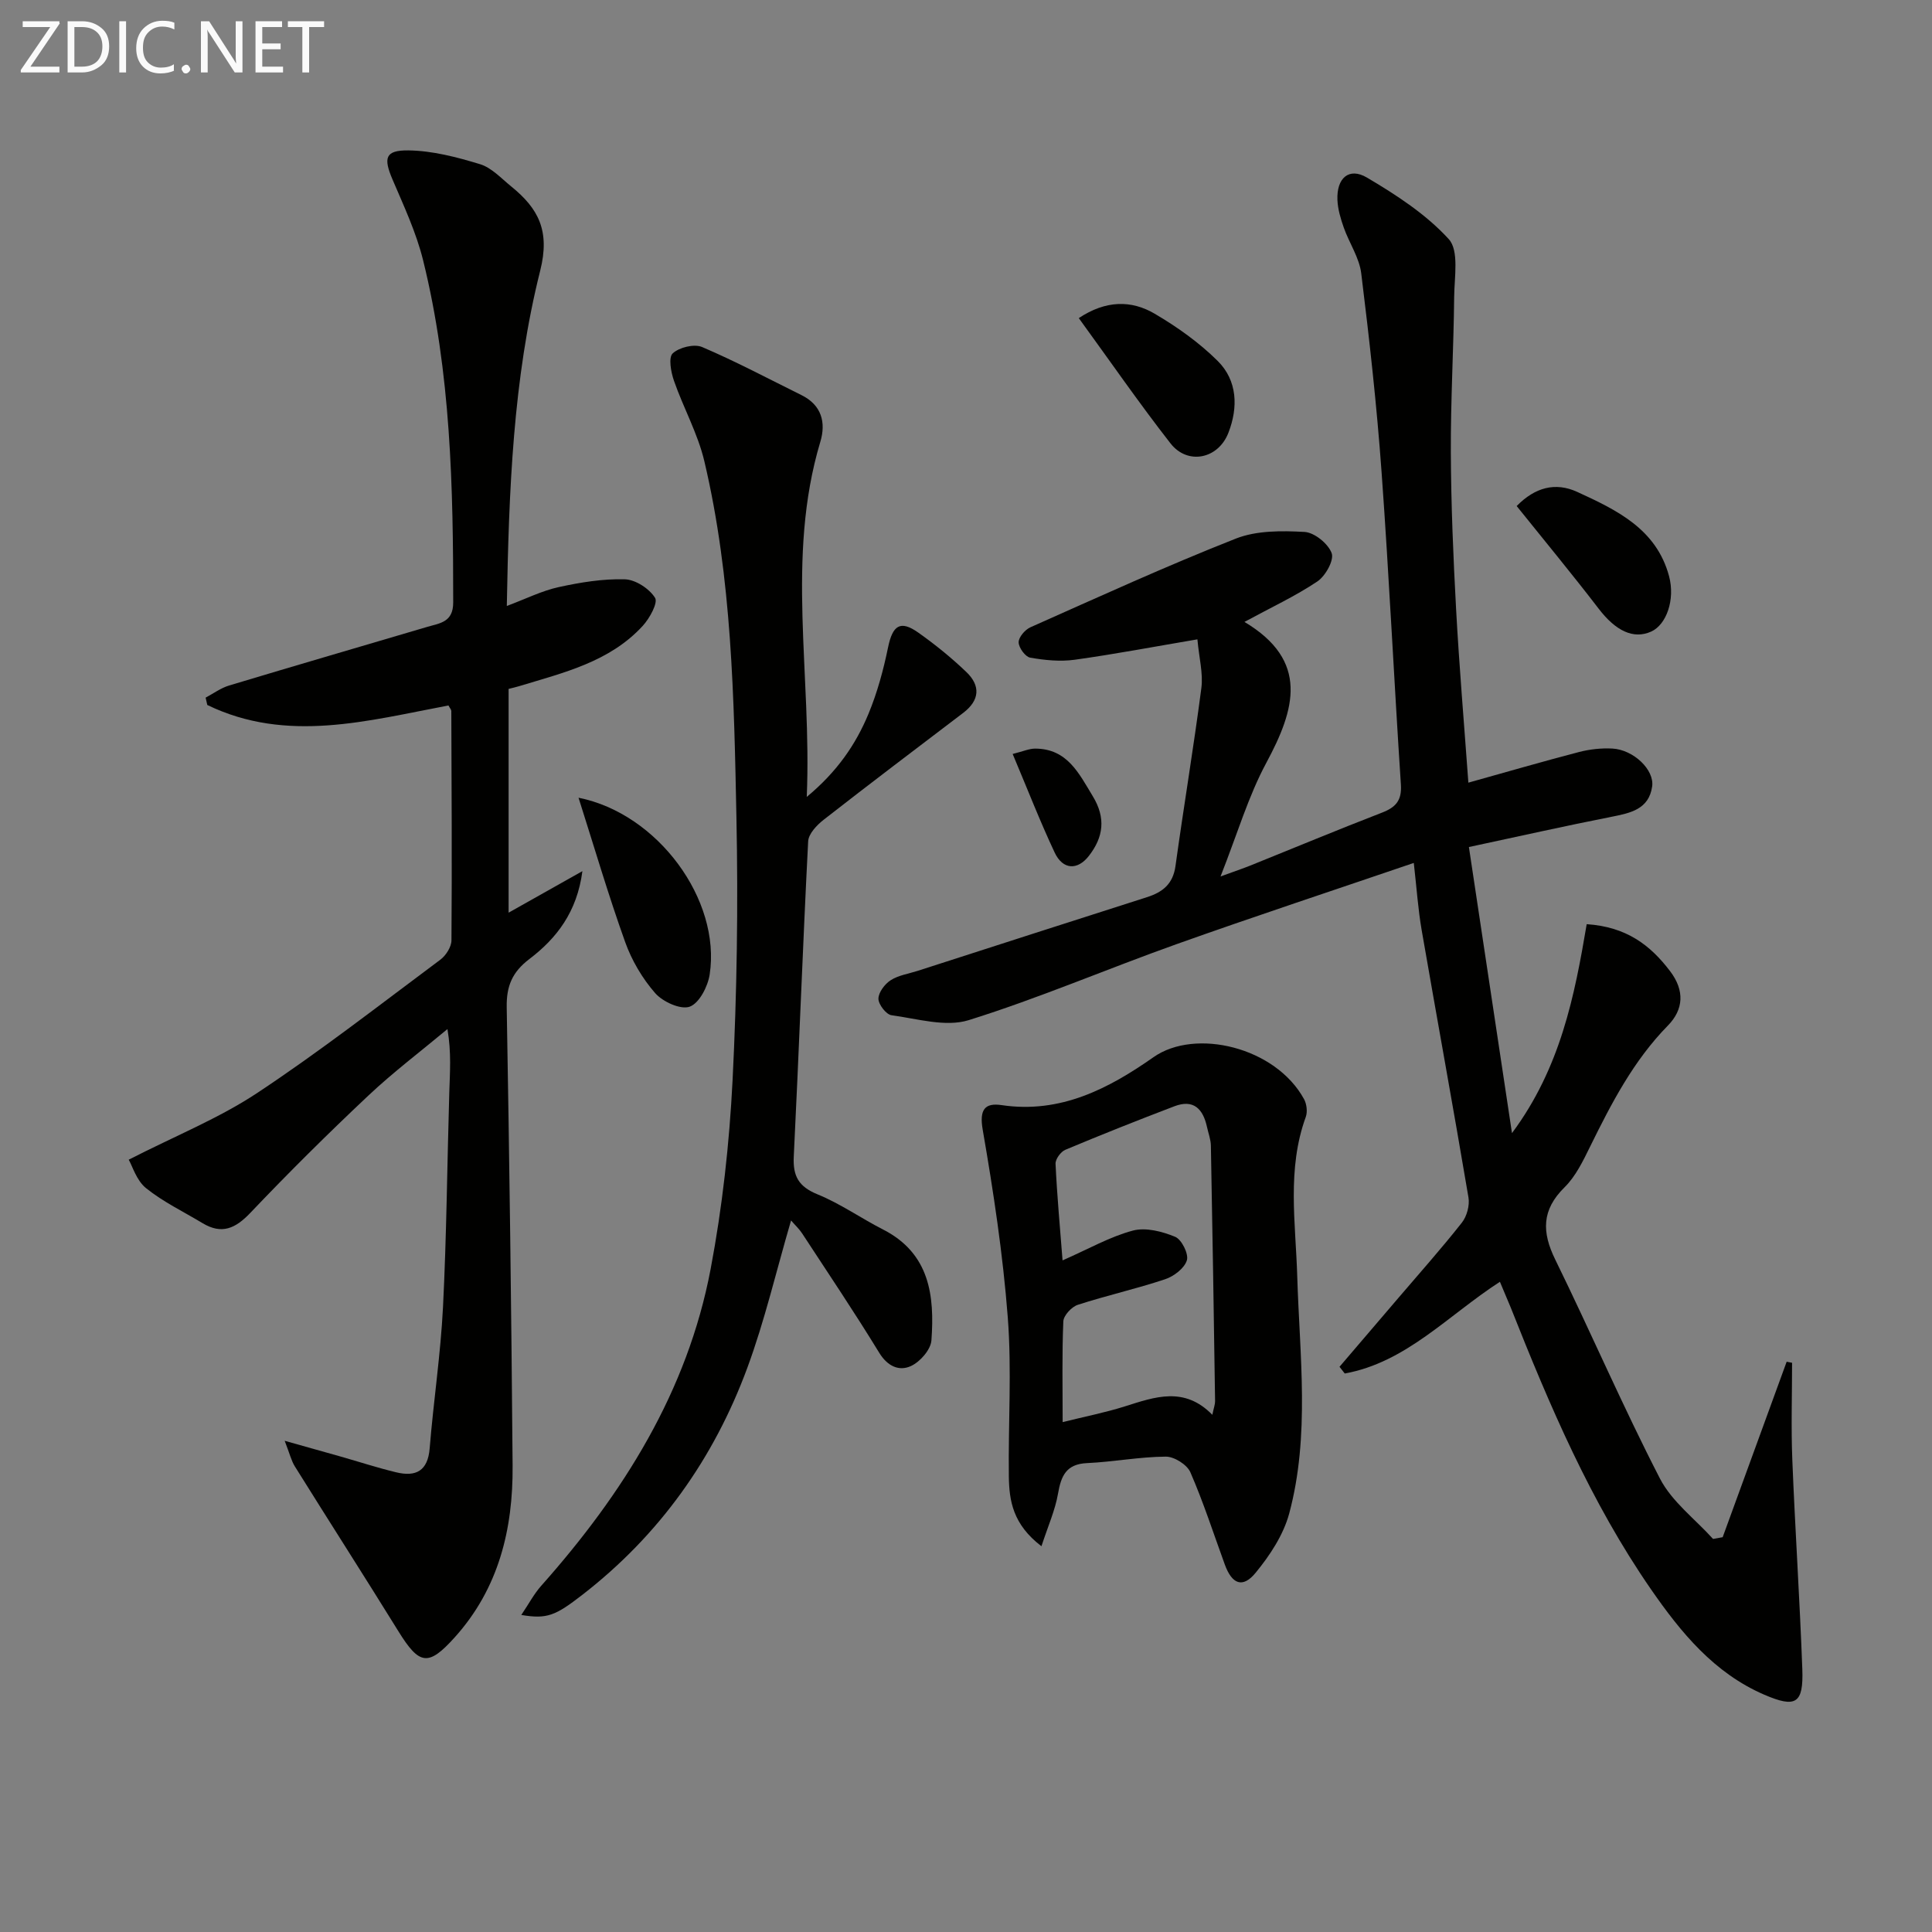
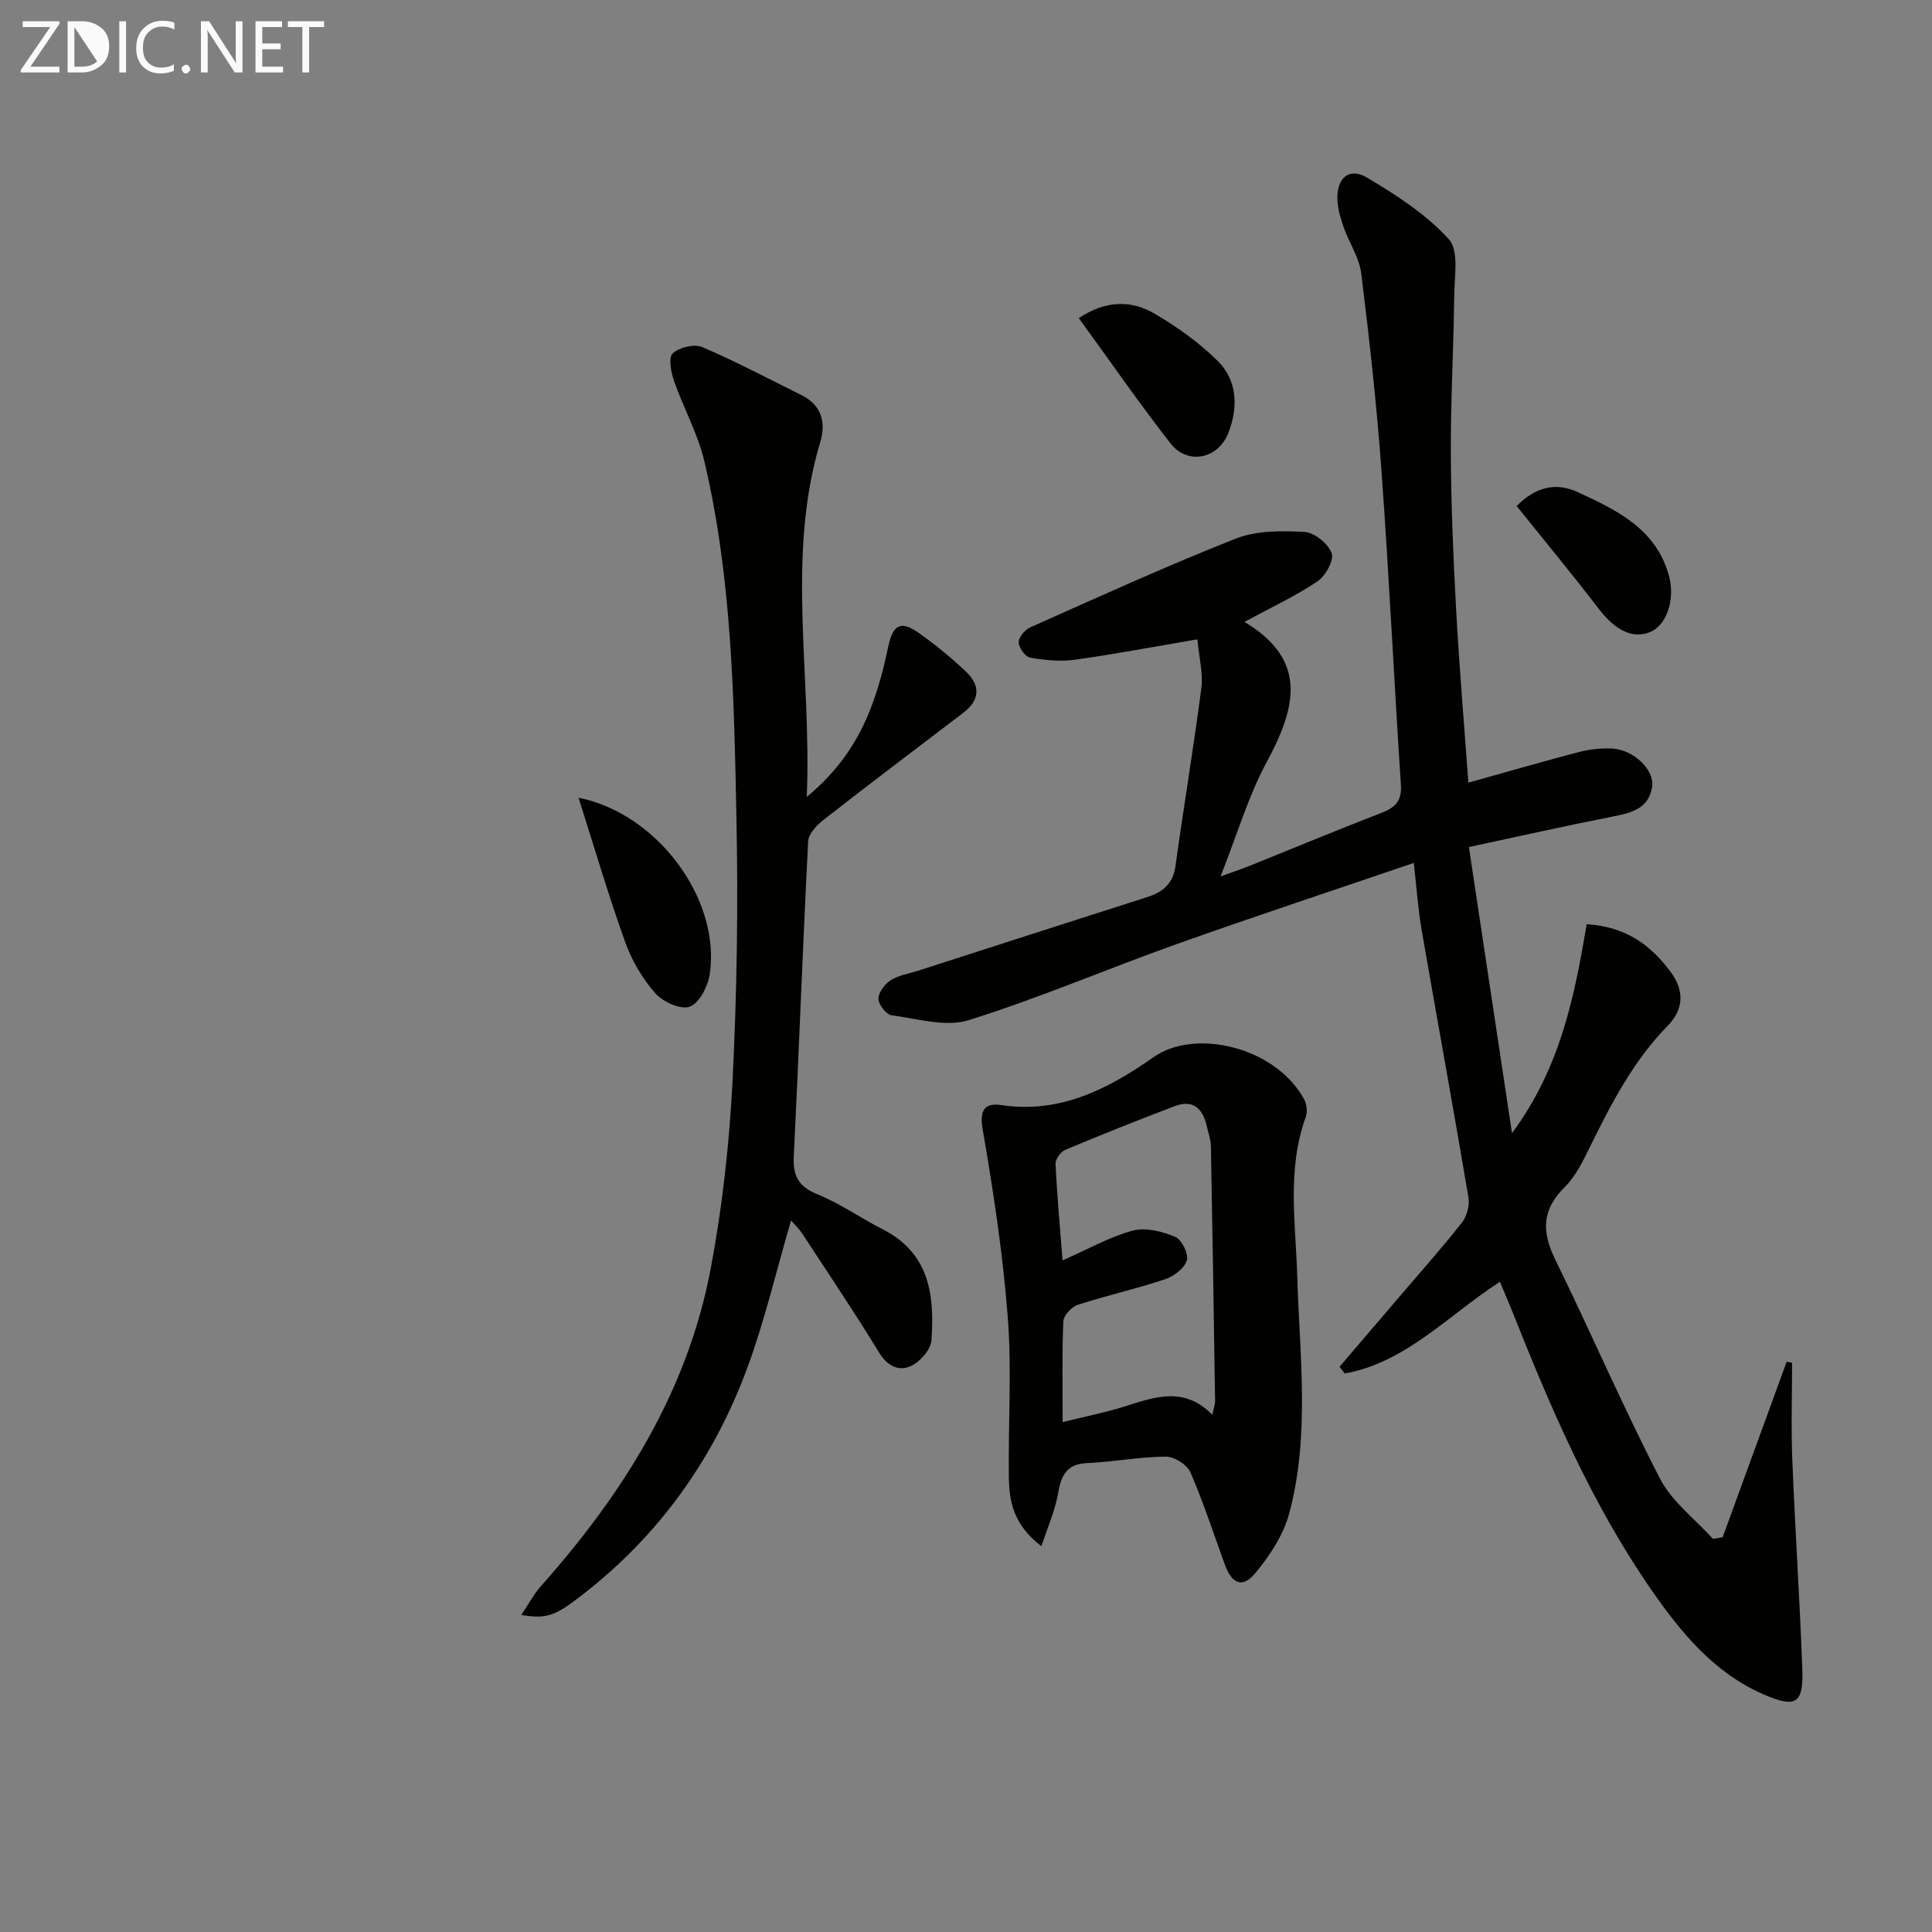
<svg xmlns="http://www.w3.org/2000/svg" enable-background="new 0 0 400 400" viewBox="0 0 400 400">
  <rect x="0" y="0" width="400" height="400" fill="#808080" stroke="none" />
  <g fill="#010100">
    <path d="m310.54 265.38c-10.78 6.98-19.41 16.68-32.12 18.99-.36-.46-.72-.93-1.09-1.39 4.04-4.73 8.09-9.46 12.13-14.19 4.43-5.19 8.98-10.29 13.2-15.65 1.04-1.31 1.65-3.58 1.37-5.22-3.12-18.49-6.5-36.94-9.7-55.41-.73-4.24-1.02-8.56-1.62-13.85-16.62 5.67-32.93 11.05-49.1 16.81-14.4 5.13-28.48 11.19-43.05 15.74-4.78 1.49-10.67-.3-15.99-1.02-1.1-.15-2.7-2.23-2.7-3.41 0-1.31 1.31-3.05 2.53-3.83 1.62-1.04 3.71-1.34 5.61-1.95 15.81-5.09 31.61-10.2 47.43-15.24 3.29-1.05 5.41-2.73 5.93-6.45 1.7-12.3 3.76-24.56 5.36-36.87.39-3.02-.47-6.2-.82-10.07-8.8 1.49-17.06 3.06-25.38 4.22-3.02.42-6.22.1-9.24-.43-1.01-.18-2.37-2.05-2.39-3.17-.02-1.05 1.31-2.61 2.42-3.11 14.12-6.28 28.18-12.71 42.55-18.37 4.29-1.69 9.49-1.64 14.21-1.38 2.05.11 4.91 2.43 5.63 4.4.53 1.46-1.29 4.73-2.96 5.85-4.52 3.03-9.52 5.35-15.1 8.38 13.46 8.04 10.49 18.09 4.54 29.15-3.74 6.94-5.99 14.68-9.49 23.55 3-1.09 4.59-1.63 6.15-2.25 9.09-3.66 18.13-7.43 27.27-10.96 2.86-1.11 4.13-2.51 3.92-5.8-1.42-21.56-2.44-43.16-4-64.71-.99-13.75-2.52-27.46-4.21-41.14-.4-3.25-2.48-6.27-3.61-9.46-.65-1.85-1.24-3.81-1.32-5.75-.19-4.53 2.4-6.82 6.12-4.62 6.08 3.59 12.24 7.6 16.93 12.74 2.16 2.37 1.16 7.86 1.12 11.92-.11 10.76-.74 21.52-.69 32.28.05 10.81.5 21.62 1.09 32.42.64 11.76 1.64 23.5 2.54 35.91 8.09-2.26 15.49-4.41 22.94-6.35 2.21-.57 4.6-.83 6.88-.71 4.36.24 8.73 4.39 8.23 7.86-.68 4.72-4.49 5.49-8.42 6.27-9.7 1.91-19.36 4.09-29.52 6.26 3.04 20.2 5.91 39.24 8.92 59.23 10.06-13.53 12.97-28.48 15.47-43.26 8.23.55 13.17 4.33 17.28 9.75 3.04 4.01 2.77 7.93-.46 11.23-7.14 7.28-11.7 16.1-16.12 25.08-1.46 2.97-2.98 6.14-5.28 8.41-4.77 4.7-4.73 9.28-1.92 15 7.37 15.04 14 30.45 21.67 45.32 2.47 4.78 7.26 8.36 10.99 12.49.66-.12 1.33-.24 1.99-.36 4.42-12.11 8.84-24.22 13.25-36.33.37.07.74.15 1.12.22 0 6.7-.22 13.41.05 20.1.58 14.45 1.54 28.89 2.07 43.34.26 7.13-1.34 8.1-7.9 5.27-10.36-4.48-17.23-12.85-23.43-21.81-12.48-18.04-21.01-38.07-29.04-58.34-.72-1.73-1.44-3.41-2.24-5.33z" />
-     <path d="m26.65 240.1c9.7-4.96 18.69-8.57 26.6-13.81 13.02-8.62 25.37-18.25 37.91-27.59 1.16-.86 2.3-2.65 2.31-4.01.12-15.82.03-31.65-.03-47.48 0-.28-.28-.56-.59-1.15-16.61 3.12-33.43 7.9-49.93-.1-.12-.51-.23-1.01-.35-1.52 1.62-.86 3.16-2.01 4.89-2.52 13.64-4.11 27.33-8.09 40.99-12.13 2.61-.77 5.38-.95 5.38-5.04.01-23.81-.48-47.59-6.23-70.86-1.42-5.75-3.99-11.24-6.33-16.72-1.9-4.45-1.57-6.09 3.29-6.03 4.96.06 10.02 1.39 14.82 2.85 2.4.73 4.39 2.93 6.46 4.61 5.61 4.55 8.09 9.15 6 17.45-5.64 22.45-6.48 45.59-6.91 69.41 3.98-1.49 7.27-3.15 10.76-3.91 4.48-.98 9.13-1.74 13.67-1.61 2.21.06 5.06 1.92 6.26 3.83.65 1.03-1.13 4.27-2.56 5.82-6.86 7.47-16.4 9.68-25.6 12.48-.62.19-1.26.33-2.16.56v46.33c4.92-2.77 9.7-5.46 15.28-8.6-1.11 8.48-5.36 13.92-10.97 18.19-3.56 2.7-4.78 5.61-4.7 10.02.56 31.63.97 63.26 1.22 94.9.1 13.14-2.88 25.42-11.99 35.53-5.47 6.07-7.31 5.76-11.66-1.27-7.07-11.42-14.32-22.72-21.43-34.12-.73-1.16-1.05-2.58-2.11-5.31 4.76 1.34 8.18 2.29 11.58 3.26 3.83 1.09 7.62 2.33 11.48 3.26 4.08.99 6.58-.24 6.96-4.97.79-9.76 2.27-19.48 2.76-29.25.74-14.78.86-29.6 1.3-44.4.12-4.12.46-8.23-.38-13.14-5.49 4.58-11.22 8.91-16.41 13.8-8.35 7.86-16.51 15.95-24.41 24.26-3.09 3.24-5.9 4.51-9.87 2.13-3.94-2.38-8.17-4.4-11.72-7.26-1.98-1.6-2.82-4.57-3.58-5.89z" />
    <path d="m163.78 252.68c-3.08 10.52-5.45 20.74-9.05 30.5-6.94 18.81-18.22 34.67-34.2 47.04-5.53 4.28-7.26 5.04-12.6 4.14 1.55-2.29 2.63-4.37 4.14-6.06 16.94-19.06 30.25-40.19 35.06-65.57 2.43-12.85 3.88-25.99 4.54-39.05.91-18.1 1.17-36.27.8-54.39-.5-24.73-.92-49.54-6.64-73.79-1.35-5.73-4.34-11.05-6.29-16.66-.63-1.8-1.18-4.83-.26-5.68 1.35-1.25 4.45-2.01 6.09-1.31 7 2.99 13.75 6.58 20.58 9.96 4.16 2.06 5.09 5.67 3.89 9.66-7.18 23.94-1.74 48.24-2.81 73.52 6.28-5.21 10.14-10.84 12.78-17.2 1.82-4.39 3.09-9.07 4.05-13.74.94-4.57 2.52-5.72 6.24-3.09 3.51 2.48 6.89 5.22 9.99 8.19 2.94 2.82 2.76 5.83-.65 8.43-9.66 7.35-19.35 14.67-28.91 22.14-1.41 1.1-3.13 2.91-3.21 4.47-1.12 21.75-1.9 43.52-2.98 65.28-.2 4.08 1.04 6.22 4.93 7.81 4.73 1.93 9 4.95 13.58 7.29 9.64 4.93 10.67 13.7 9.99 22.94-.14 1.93-2.34 4.44-4.23 5.31-2.44 1.13-4.85.08-6.58-2.75-5.11-8.36-10.59-16.5-15.96-24.71-.61-.93-1.46-1.71-2.29-2.68z" />
    <path d="m215.62 320.13c-5.93-4.53-6.68-9.43-6.75-14.44-.14-10.98.62-22.02-.22-32.94-1-13.01-2.96-25.98-5.19-38.85-.73-4.19.45-5.61 3.9-5.1 12.18 1.82 22.18-3.41 31.47-9.93 8.62-6.05 25.25-2.11 31.16 8.7.55 1.01.74 2.61.36 3.67-3.94 10.85-2.1 21.91-1.77 33 .49 16.39 2.67 32.94-1.66 49.1-1.19 4.43-4 8.69-6.96 12.29-2.68 3.27-4.9 2.36-6.38-1.72-2.33-6.39-4.42-12.88-7.13-19.1-.69-1.58-3.35-3.25-5.1-3.23-5.43.04-10.85 1.09-16.3 1.34-4.32.2-5.36 2.65-6 6.33-.59 3.41-2.05 6.66-3.43 10.88zm4.37-59.18c5.42-2.38 9.82-4.91 14.56-6.17 2.66-.71 6.08.18 8.76 1.29 1.34.56 2.82 3.53 2.42 4.86-.5 1.65-2.69 3.32-4.5 3.92-5.95 1.99-12.11 3.36-18.09 5.3-1.28.42-2.94 2.21-2.99 3.43-.29 6.8-.14 13.62-.14 20.85 4.59-1.14 8.82-1.97 12.9-3.26 6.2-1.96 12.29-4.19 18.09 1.75.32-1.54.58-2.17.57-2.8-.26-17.64-.53-35.27-.87-52.91-.02-1.3-.53-2.6-.81-3.9-.81-3.7-2.76-5.79-6.74-4.27-7.58 2.89-15.12 5.88-22.6 9.02-.94.4-2.06 1.94-2.01 2.9.31 6.59.92 13.17 1.45 19.99z" />
    <path d="m119.78 165.16c16.41 3.27 29.52 21.14 27.15 36.6-.38 2.49-2.16 5.94-4.13 6.66-1.87.68-5.57-1-7.15-2.8-2.66-3.04-4.86-6.78-6.22-10.59-3.46-9.65-6.35-19.5-9.65-29.87z" />
    <path d="m223.35 65.86c5.6-3.72 10.88-3.75 15.71-.91 4.67 2.74 9.22 5.98 13.04 9.77 4.11 4.08 4.27 9.63 2.23 14.88-2.12 5.46-8.45 6.73-11.99 2.2-6.5-8.33-12.52-17.05-18.99-25.94z" />
    <path d="m314.01 104.77c3.79-3.87 8.01-5 12.53-2.93 8.17 3.75 16.4 7.67 19.02 17.45 1.3 4.86-.55 10.06-3.7 11.47-3.7 1.66-7.36-.16-10.86-4.72-5.43-7.08-11.13-13.97-16.99-21.27z" />
-     <path d="m209.66 156.1c2.21-.55 3.45-1.12 4.68-1.11 6.63.03 9.03 5.11 11.91 9.86 2.74 4.5 2.22 8.48-.83 12.38-2.35 3-5.37 2.86-7.06-.71-3.03-6.45-5.61-13.09-8.7-20.42z" />
  </g>
  <path d="m12.4 4.8-6.1 9h6v1.2h-8v-.5l6.1-8.9h-5.7v-1.2h7.6v.4z" fill="#fafafa" />
-   <path d="m14 15v-10.6h3c1.6 0 2.9.5 4 1.4s1.6 2.2 1.6 3.8-.5 3-1.6 3.9-2.4 1.5-4 1.5zm1.4-9.4v8.2h1.6c1.3 0 2.4-.4 3.1-1.1s1.1-1.8 1.1-3.1-.4-2.3-1.2-3-1.8-1-3.1-1z" fill="#fafafa" />
+   <path d="m14 15v-10.6h3c1.6 0 2.9.5 4 1.4s1.6 2.2 1.6 3.8-.5 3-1.6 3.9-2.4 1.5-4 1.5zm1.4-9.4v8.2h1.6c1.3 0 2.4-.4 3.1-1.1z" fill="#fafafa" />
  <path d="m26.1 4.4v10.6h-1.4v-10.6z" fill="#fafafa" />
  <path d="m36.1 14.6c-.8.4-1.8.6-2.9.6-1.5 0-2.7-.5-3.6-1.4s-1.4-2.2-1.4-3.8c0-1.7.5-3.1 1.5-4.1s2.3-1.6 3.9-1.6c1 0 1.8.1 2.5.4v1.4c-.8-.4-1.6-.6-2.5-.6-1.2 0-2.1.4-2.9 1.2s-1.1 1.8-1.1 3.2c0 1.3.3 2.3 1 3s1.6 1.1 2.7 1.1c1 0 2-.2 2.7-.7v1.3z" fill="#fafafa" />
  <path d="m37.6 14.3c0-.2.1-.5.3-.6s.4-.3.6-.3c.3 0 .5.1.6.3s.3.4.3.6-.1.4-.3.6-.4.3-.6.3c-.3 0-.5-.1-.6-.3s-.3-.4-.3-.6z" fill="#fafafa" />
  <path d="m50.2 15h-1.6l-5.3-8.2c-.2-.2-.3-.5-.4-.7 0 .2.1.7.1 1.5v7.4h-1.4v-10.6h1.7l5.2 8.1c.2.4.4.6.4.7 0-.3-.1-.8-.1-1.5v-7.3h1.4z" fill="#fafafa" />
  <path d="m58.6 15h-5.7v-10.6h5.5v1.2h-4.1v3.4h3.8v1.2h-3.8v3.6h4.3z" fill="#fafafa" />
  <path d="m67.1 5.6h-3.1v9.4h-1.4v-9.4h-3v-1.2h7.5z" fill="#fafafa" />
</svg>